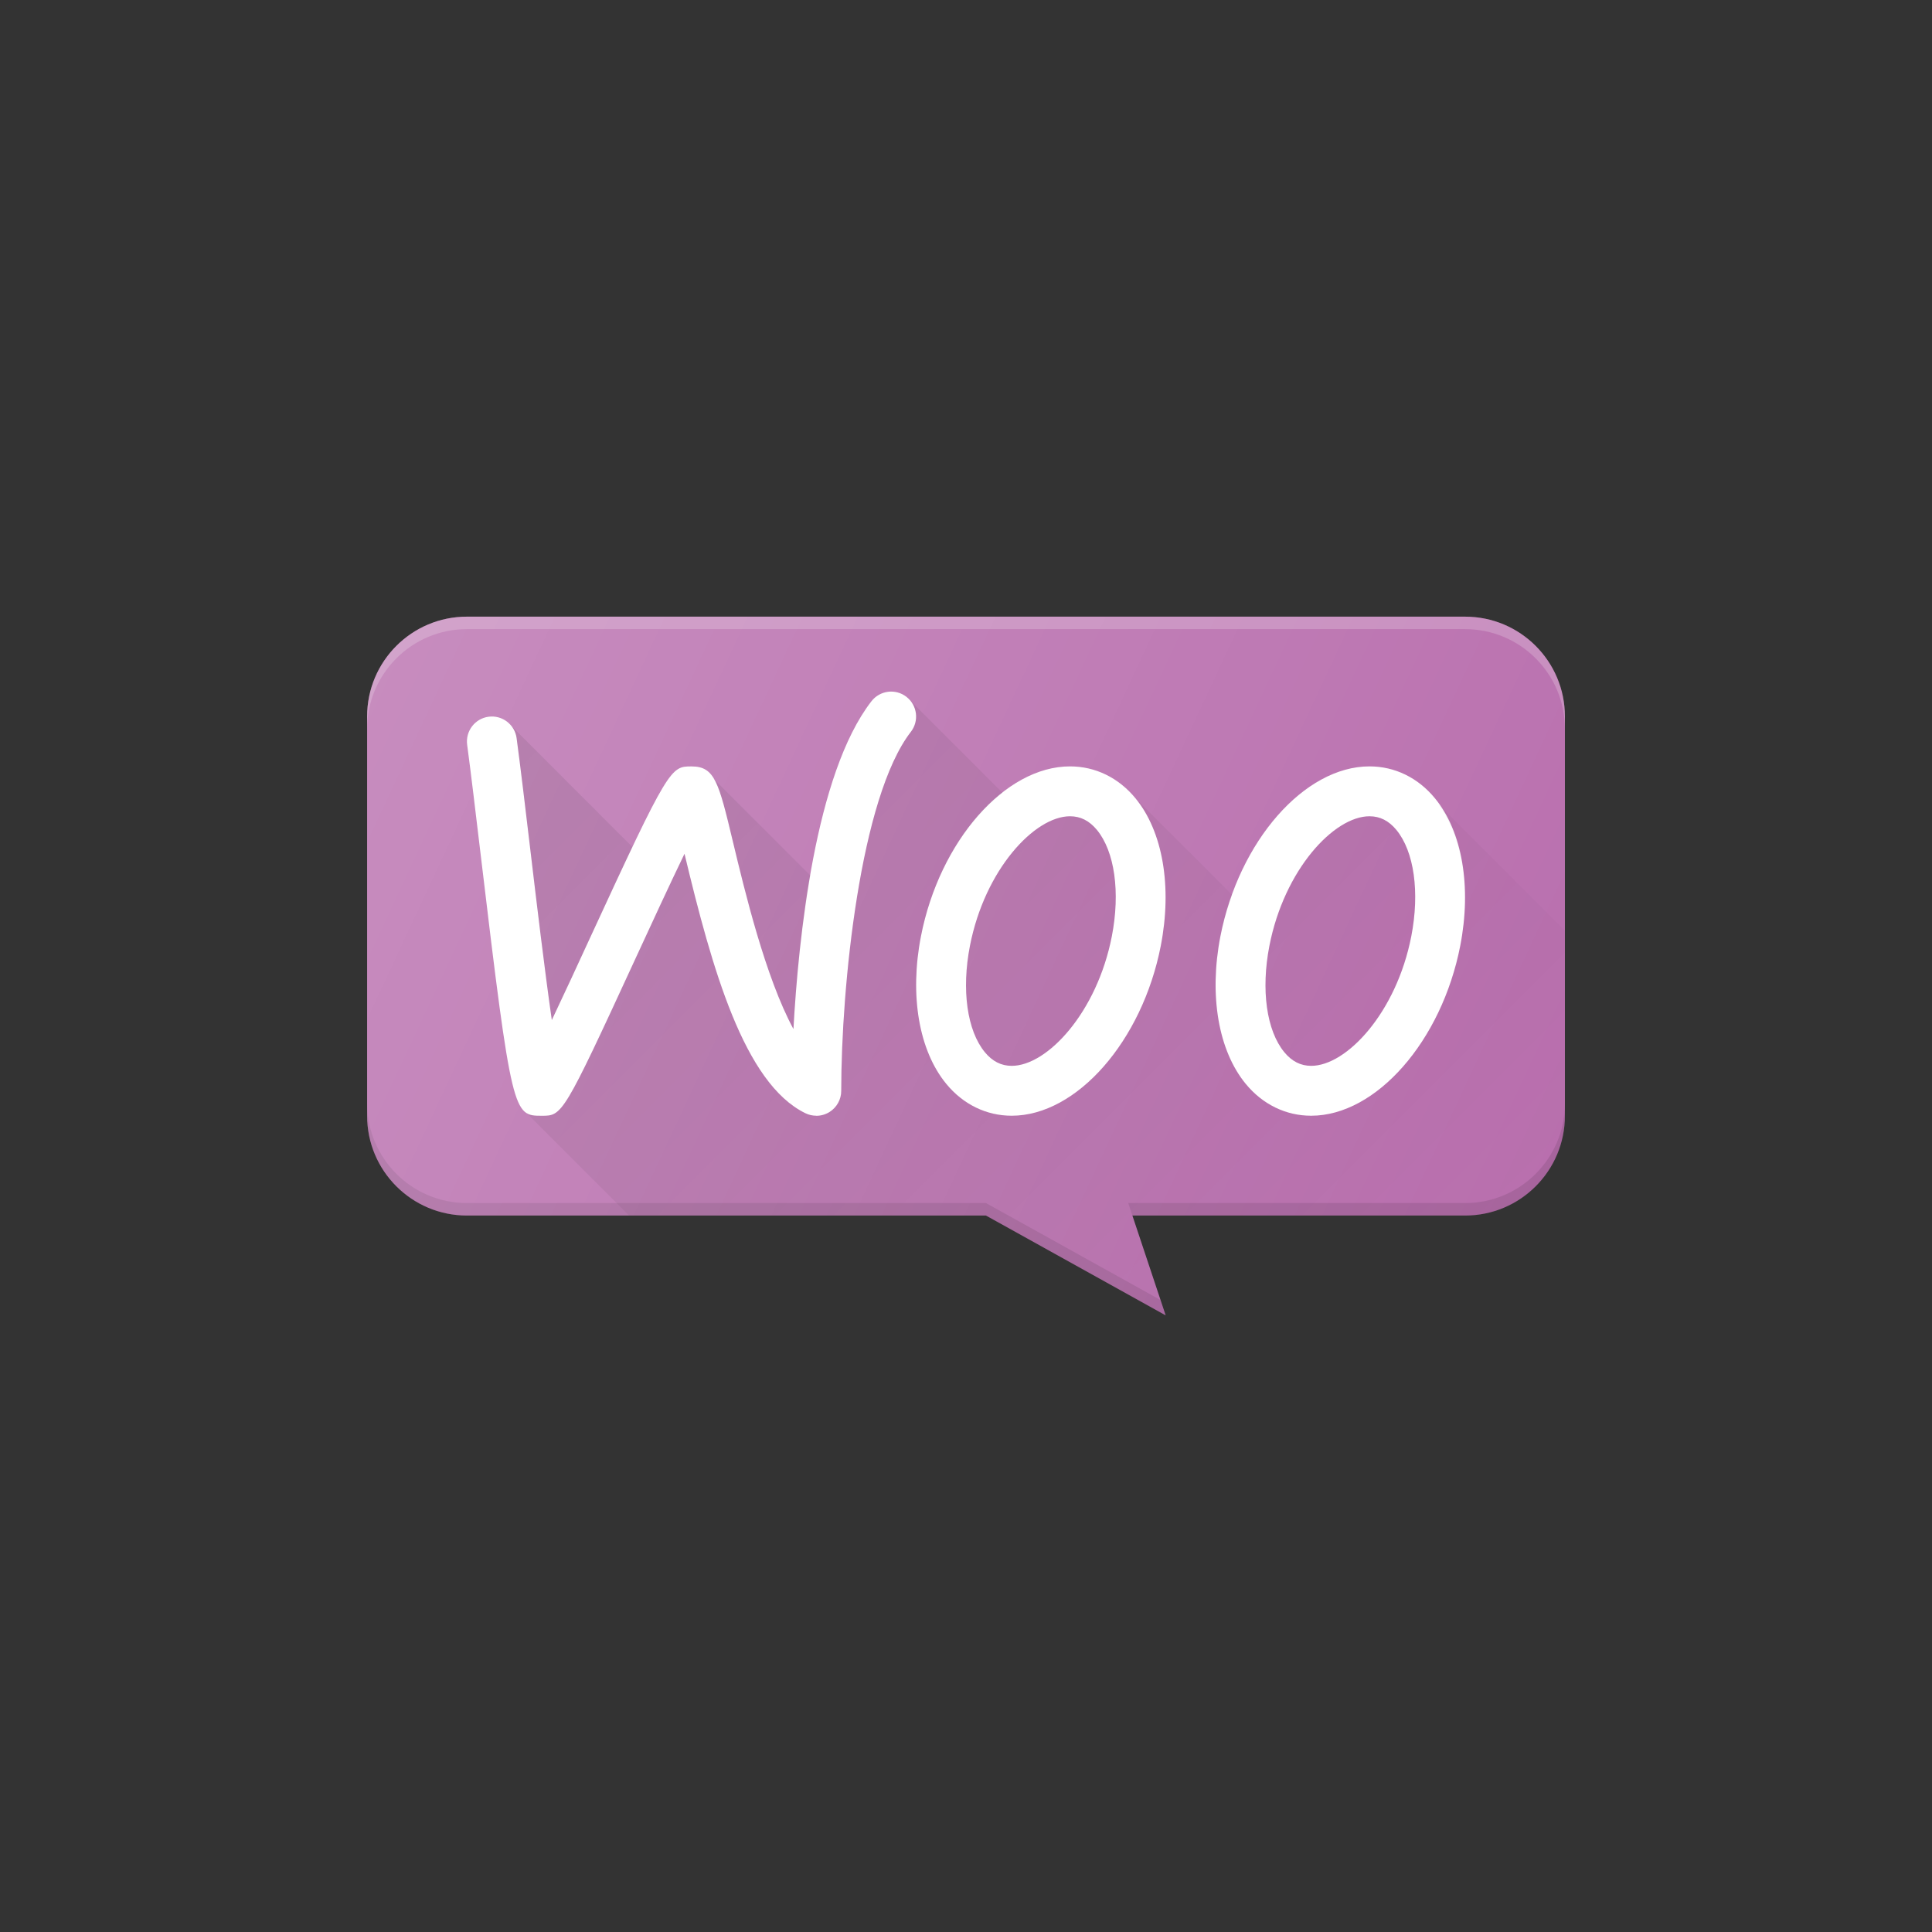
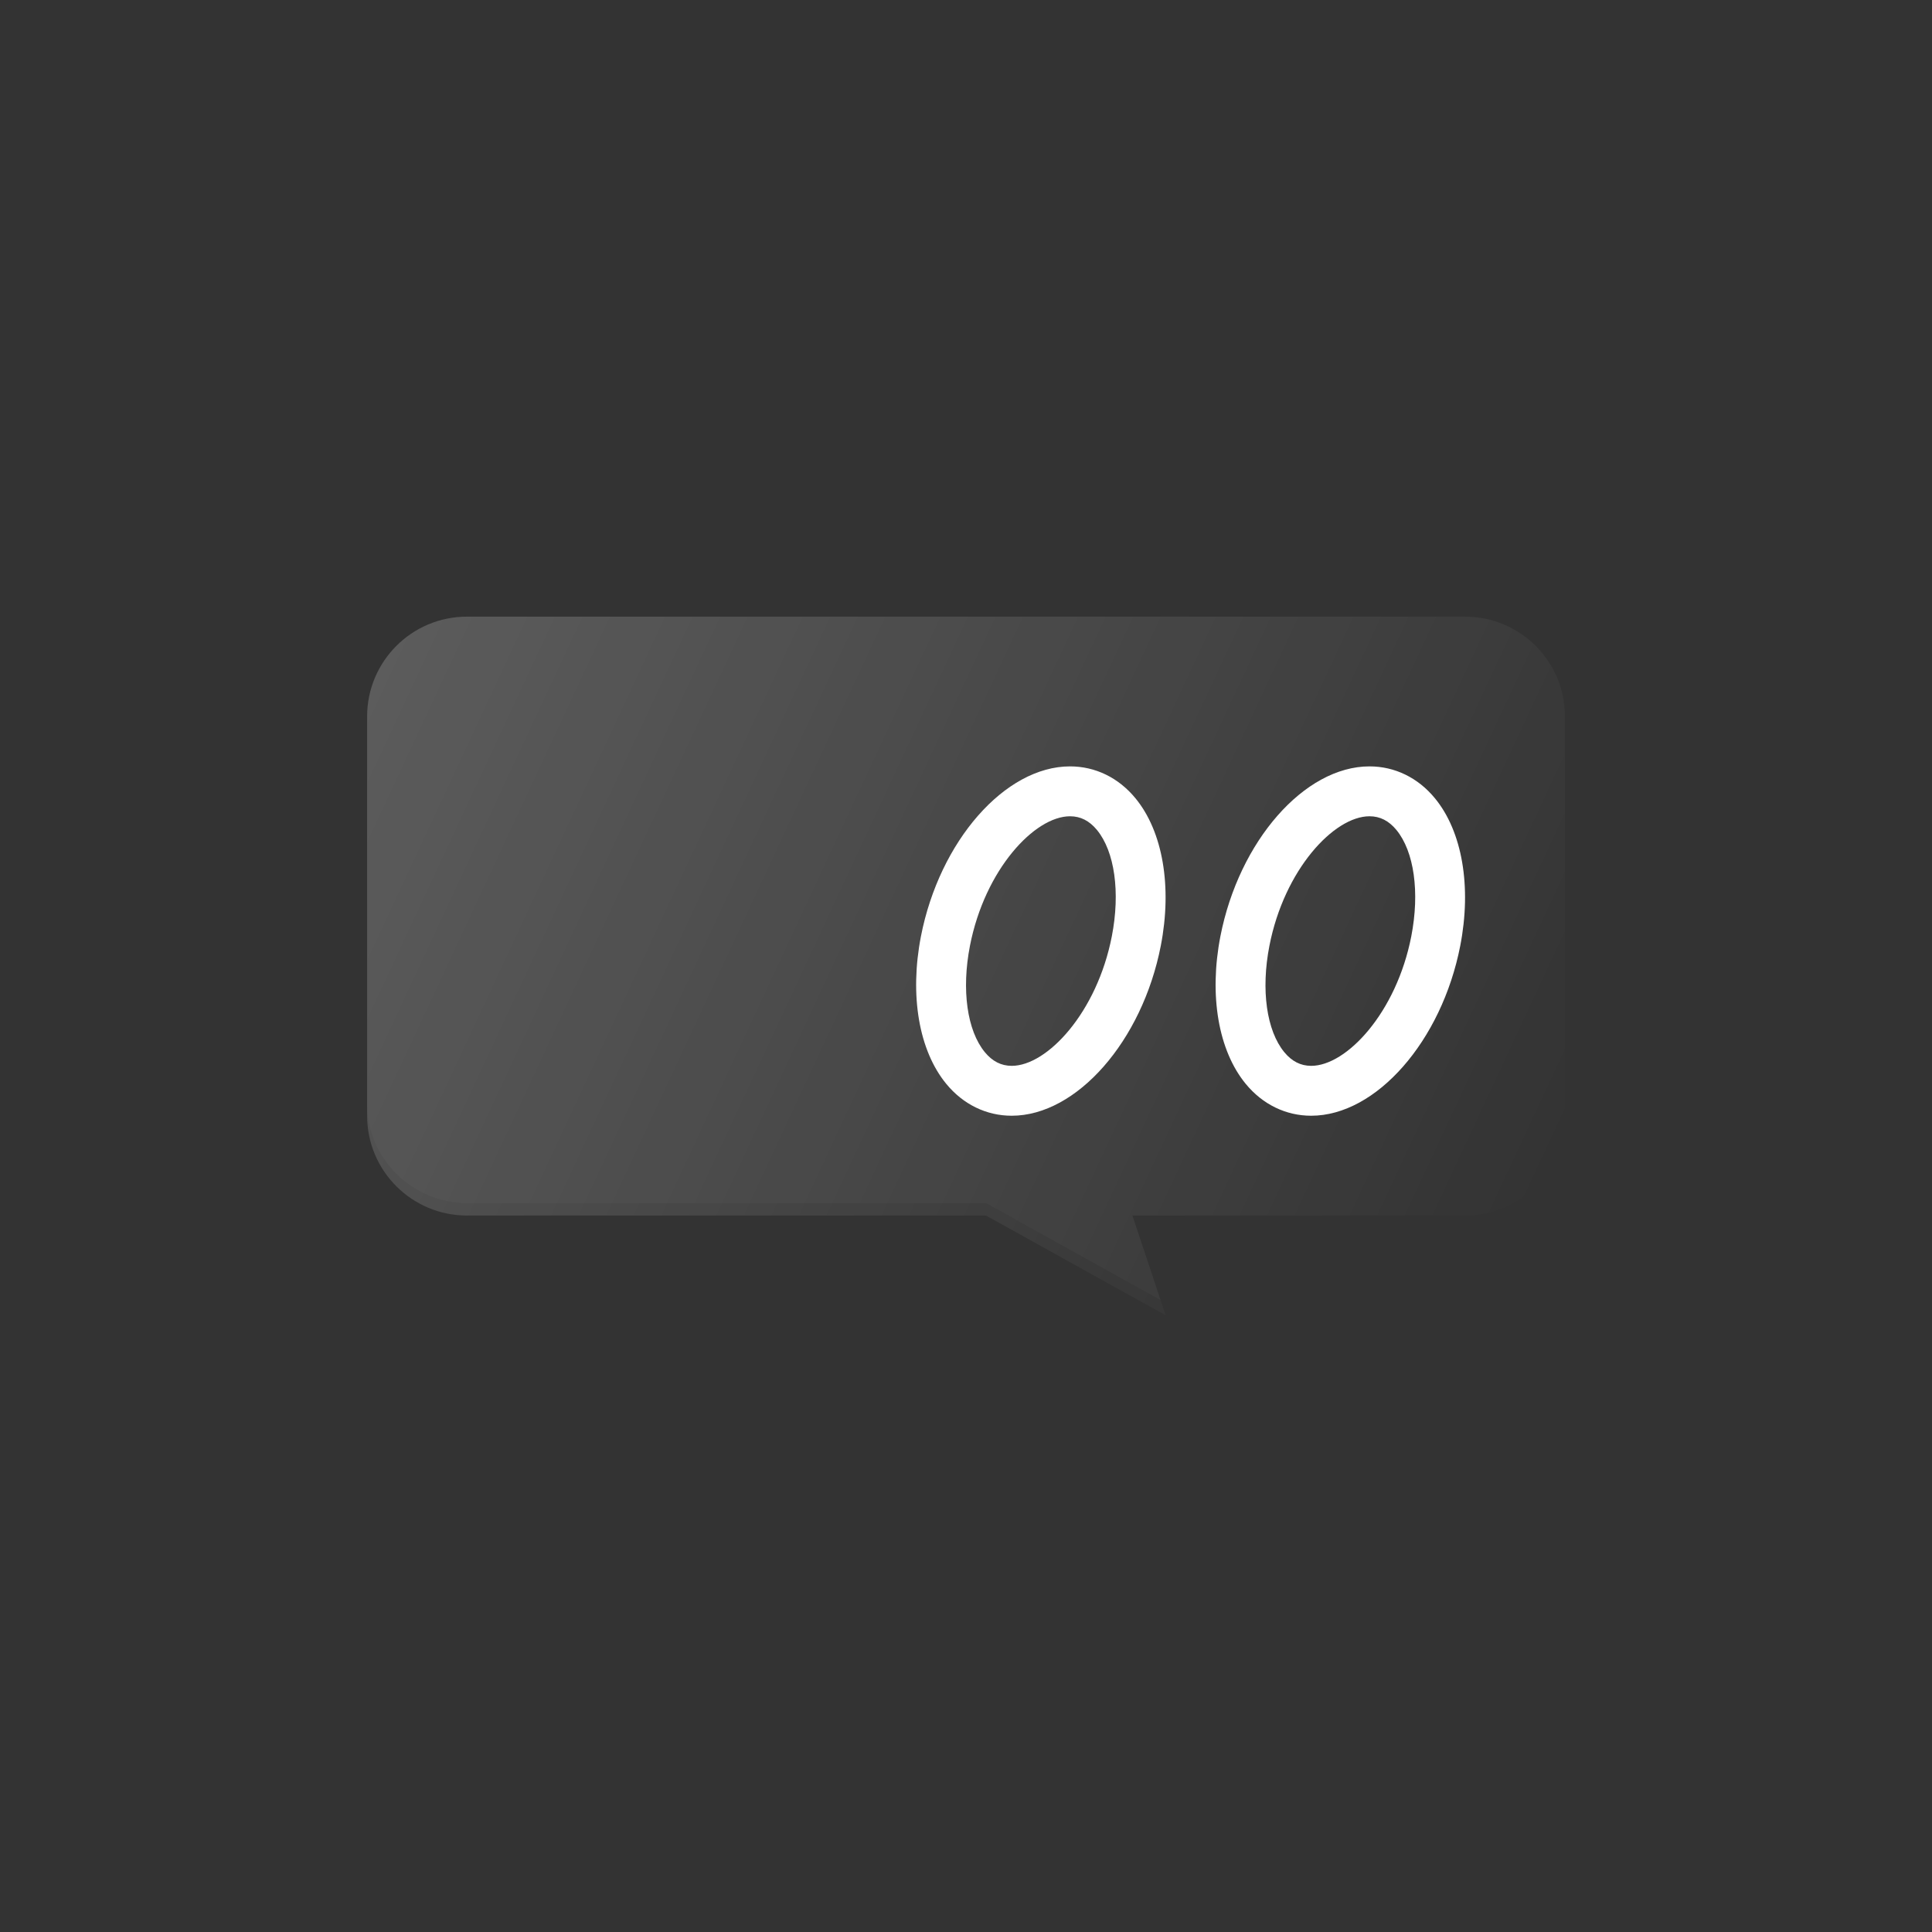
<svg xmlns="http://www.w3.org/2000/svg" id="a" viewBox="0 0 50 50">
  <rect x="0" y="0" width="50" height="50" fill="#333333" stroke="none" />
  <defs>
    <style>.d{fill:#b96fae;}.d,.e,.f,.g,.h,.i{stroke-width:0px;}.e{opacity:.2;}.e,.f{fill:#fff;}.e,.g{isolation:isolate;}.g{fill:#010101;opacity:.1;}.h{fill:url(#b);}.i{fill:url(#c);}</style>
    <linearGradient id="b" x1="16.214" y1="36.405" x2="35.532" y2="17.087" gradientTransform="translate(0 52) scale(1 -1)" gradientUnits="userSpaceOnUse">
      <stop offset="0" stop-color="#010101" stop-opacity=".1" />
      <stop offset="1" stop-color="#010101" stop-opacity="0" />
    </linearGradient>
    <linearGradient id="c" x1="10.07" y1="35.254" x2="39.93" y2="21.33" gradientTransform="translate(0 52) scale(1 -1)" gradientUnits="userSpaceOnUse">
      <stop offset="0" stop-color="#fff" stop-opacity=".2" />
      <stop offset="1" stop-color="#fff" stop-opacity="0" />
    </linearGradient>
  </defs>
-   <path class="d" d="M37.916,15.959H12.084c-1.427,0-2.583,1.157-2.583,2.583v10.333c0,1.427,1.157,2.583,2.583,2.583h13.433l4.65,2.583-.861-2.583h8.611c1.427,0,2.583-1.157,2.583-2.583v-10.333c0-1.427-1.157-2.583-2.583-2.583Z" />
-   <path class="e" d="M37.916,15.959H12.084c-1.427,0-2.583,1.157-2.583,2.583v.323c0-1.427,1.157-2.583,2.583-2.583h25.833c1.427,0,2.583,1.157,2.583,2.583v-.323c0-1.427-1.157-2.583-2.583-2.583Z" />
-   <path class="g" d="M37.916,31.135h-8.718l.108.323h8.611c1.427,0,2.583-1.157,2.583-2.583v-.323c0,1.427-1.157,2.583-2.583,2.583Z" />
  <path class="g" d="M12.084,31.135c-1.427,0-2.583-1.157-2.583-2.583v.323c0,1.427,1.157,2.583,2.583,2.583h13.433l4.65,2.583-.132-.396-4.518-2.51h-13.433Z" />
-   <path class="f" d="M21.125,28.875c-.097,0-.194-.022-.284-.066-1.586-.777-2.414-3.741-3.126-6.713-.385.795-.872,1.852-1.274,2.723-1.869,4.057-1.89,4.057-2.419,4.057-.734,0-.778,0-1.58-6.739-.13-1.091-.252-2.115-.352-2.862-.047-.353.201-.679.554-.726.353-.047.679.201.726.554.101.751.224,1.783.354,2.881.161,1.358.375,3.15.557,4.415.315-.663.679-1.452.986-2.12,2.048-4.444,2.092-4.444,2.629-4.444.605,0,.704.412,1.072,1.949.301,1.256.839,3.504,1.566,4.847.129-2.335.561-6.604,2.019-8.483.219-.281.624-.333.906-.114.281.218.333.624.114.906-1.312,1.693-1.802,6.597-1.802,9.291,0,.223-.115.43-.304.548-.104.065-.223.098-.342.098Z" />
  <path class="f" d="M26.183,28.875c-.654,0-1.255-.292-1.692-.823-.71-.861-.955-2.289-.657-3.821.481-2.465,2.175-4.397,3.858-4.397.654,0,1.255.292,1.692.823.71.861.955,2.289.657,3.821-.481,2.465-2.175,4.397-3.858,4.397ZM27.692,21.125c-.916,0-2.205,1.377-2.59,3.353-.222,1.14-.074,2.195.386,2.753.196.237.423.353.696.353.916,0,2.205-1.377,2.59-3.353.222-1.14.074-2.195-.386-2.753-.196-.237-.423-.353-.696-.353Z" />
  <path class="f" d="M33.933,28.875c-.654,0-1.255-.292-1.692-.823-.71-.861-.955-2.289-.657-3.821.481-2.465,2.175-4.397,3.858-4.397.654,0,1.255.292,1.692.823.71.861.955,2.289.657,3.821-.481,2.465-2.175,4.397-3.858,4.397ZM35.442,21.125c-.916,0-2.205,1.377-2.59,3.353-.222,1.14-.074,2.195.386,2.753.196.237.423.353.696.353.916,0,2.205-1.377,2.59-3.353.222-1.14.074-2.195-.386-2.753-.196-.237-.423-.353-.696-.353Z" />
-   <path class="h" d="M20.534,26.629c.058-1.06.186-2.519.437-3.972l-2.487-2.487h0c.164.287.286.782.485,1.613.301,1.256.839,3.504,1.566,4.847ZM25.488,27.231c.196.237.423.353.696.353.916,0,2.205-1.377,2.59-3.353.222-1.14.074-2.195-.386-2.753-.196-.237-.423-.353-.696-.353-.916,0-2.205,1.377-2.59,3.353-.222,1.14-.074,2.195.386,2.753ZM33.933,27.583c.916,0,2.205-1.377,2.59-3.353.222-1.14.074-2.195-.386-2.753-.196-.237-.423-.353-.696-.353-.916,0-2.205,1.377-2.59,3.353-.222,1.14-.074,2.195.386,2.753.196.237.423.353.696.353ZM14.281,26.398c.315-.663.679-1.452.986-2.12.459-.996.813-1.759,1.099-2.359l-3.239-3.239h0c.127.101.219.248.242.421.101.751.224,1.783.354,2.881.161,1.358.375,3.15.557,4.415ZM37.226,20.812c.627.871.847,2.214.565,3.666-.481,2.465-2.175,4.397-3.858,4.397-.654,0-1.255-.292-1.692-.823-.71-.861-.955-2.289-.657-3.821.073-.372.181-.727.304-1.07l-2.504-2.504c.71.861.955,2.289.657,3.821-.481,2.465-2.175,4.397-3.858,4.397-.654,0-1.255-.292-1.692-.823-.71-.861-.955-2.289-.657-3.821.309-1.586,1.122-2.942,2.11-3.714l-2.485-2.485c.281.218.333.624.114.906-1.312,1.693-1.802,6.597-1.802,9.291,0,.223-.115.43-.304.548-.104.065-.223.098-.342.098-.097,0-.194-.022-.284-.066-1.586-.777-2.414-3.741-3.126-6.713-.385.795-.872,1.852-1.274,2.723-1.869,4.057-1.89,4.057-2.419,4.057-.162,0-.29-.004-.4-.077l2.66,2.66h9.235l4.65,2.583-.861-2.583h8.611c1.427,0,2.583-1.157,2.583-2.583v-4.79l-3.273-3.273Z" />
  <path class="i" d="M37.916,15.959H12.084c-1.427,0-2.583,1.157-2.583,2.583v10.333c0,1.427,1.157,2.583,2.583,2.583h13.433l4.65,2.583-.861-2.583h8.611c1.427,0,2.583-1.157,2.583-2.583v-10.333c0-1.427-1.157-2.583-2.583-2.583Z" />
</svg>